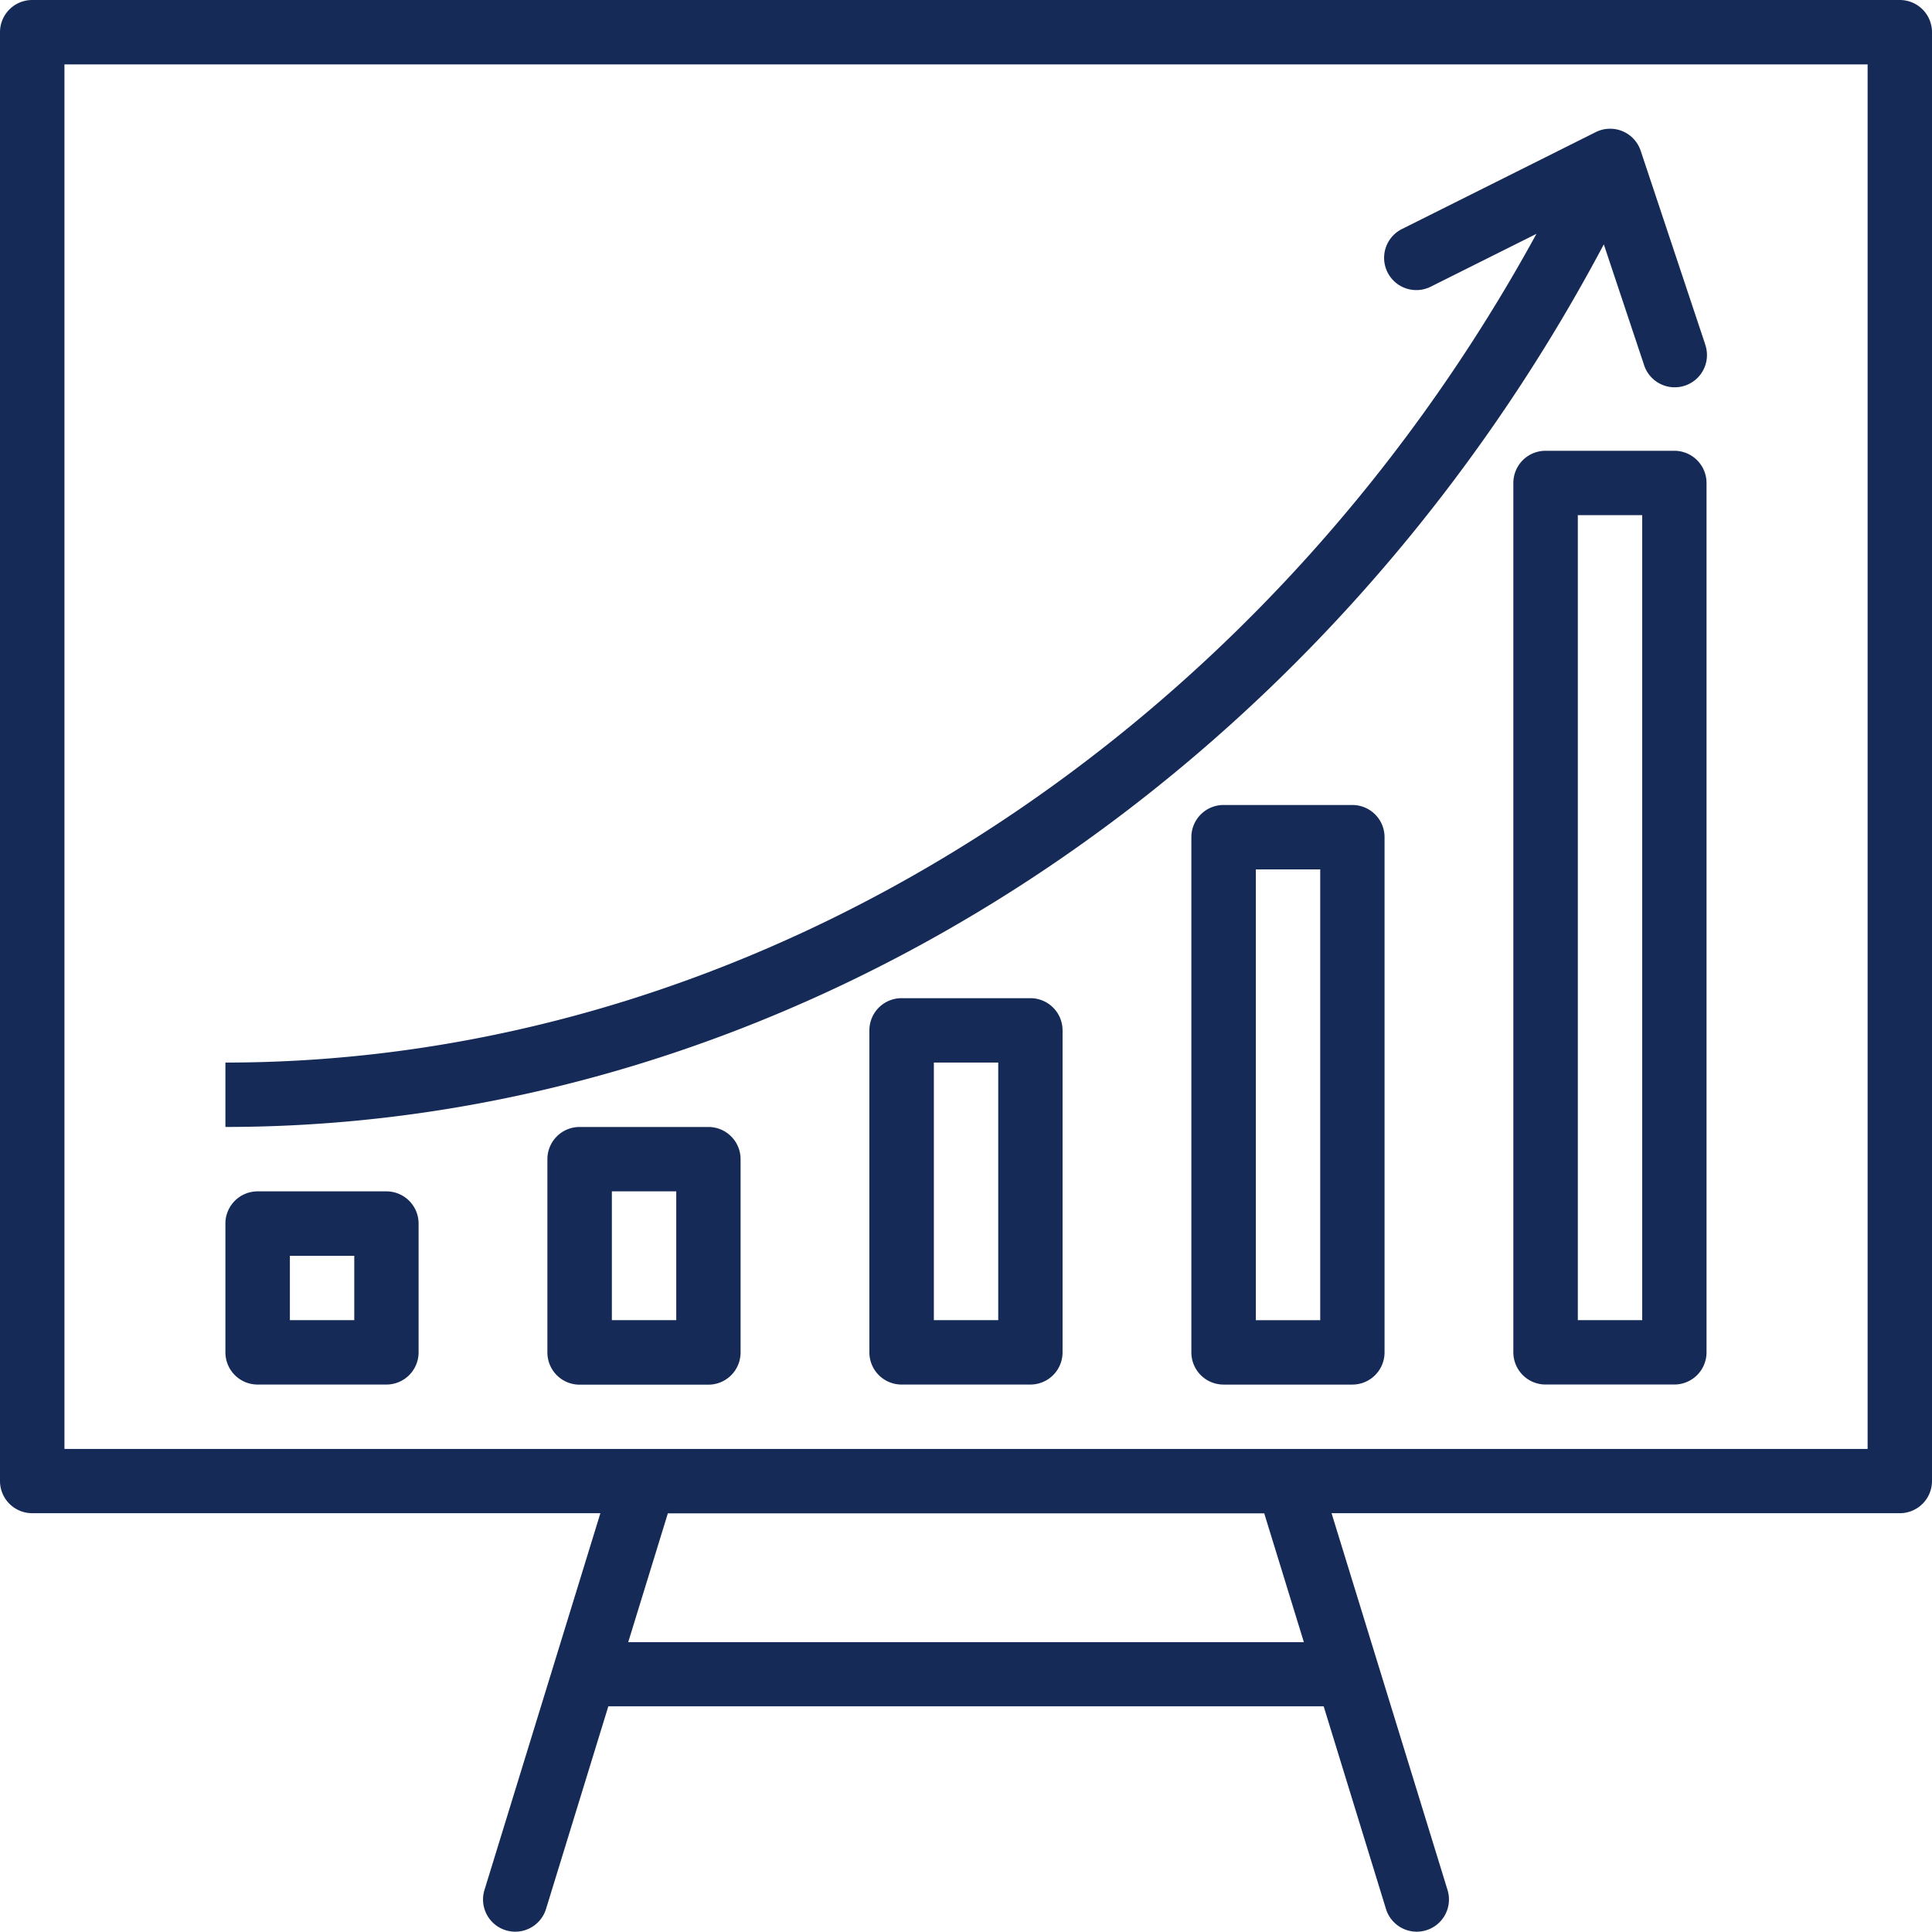
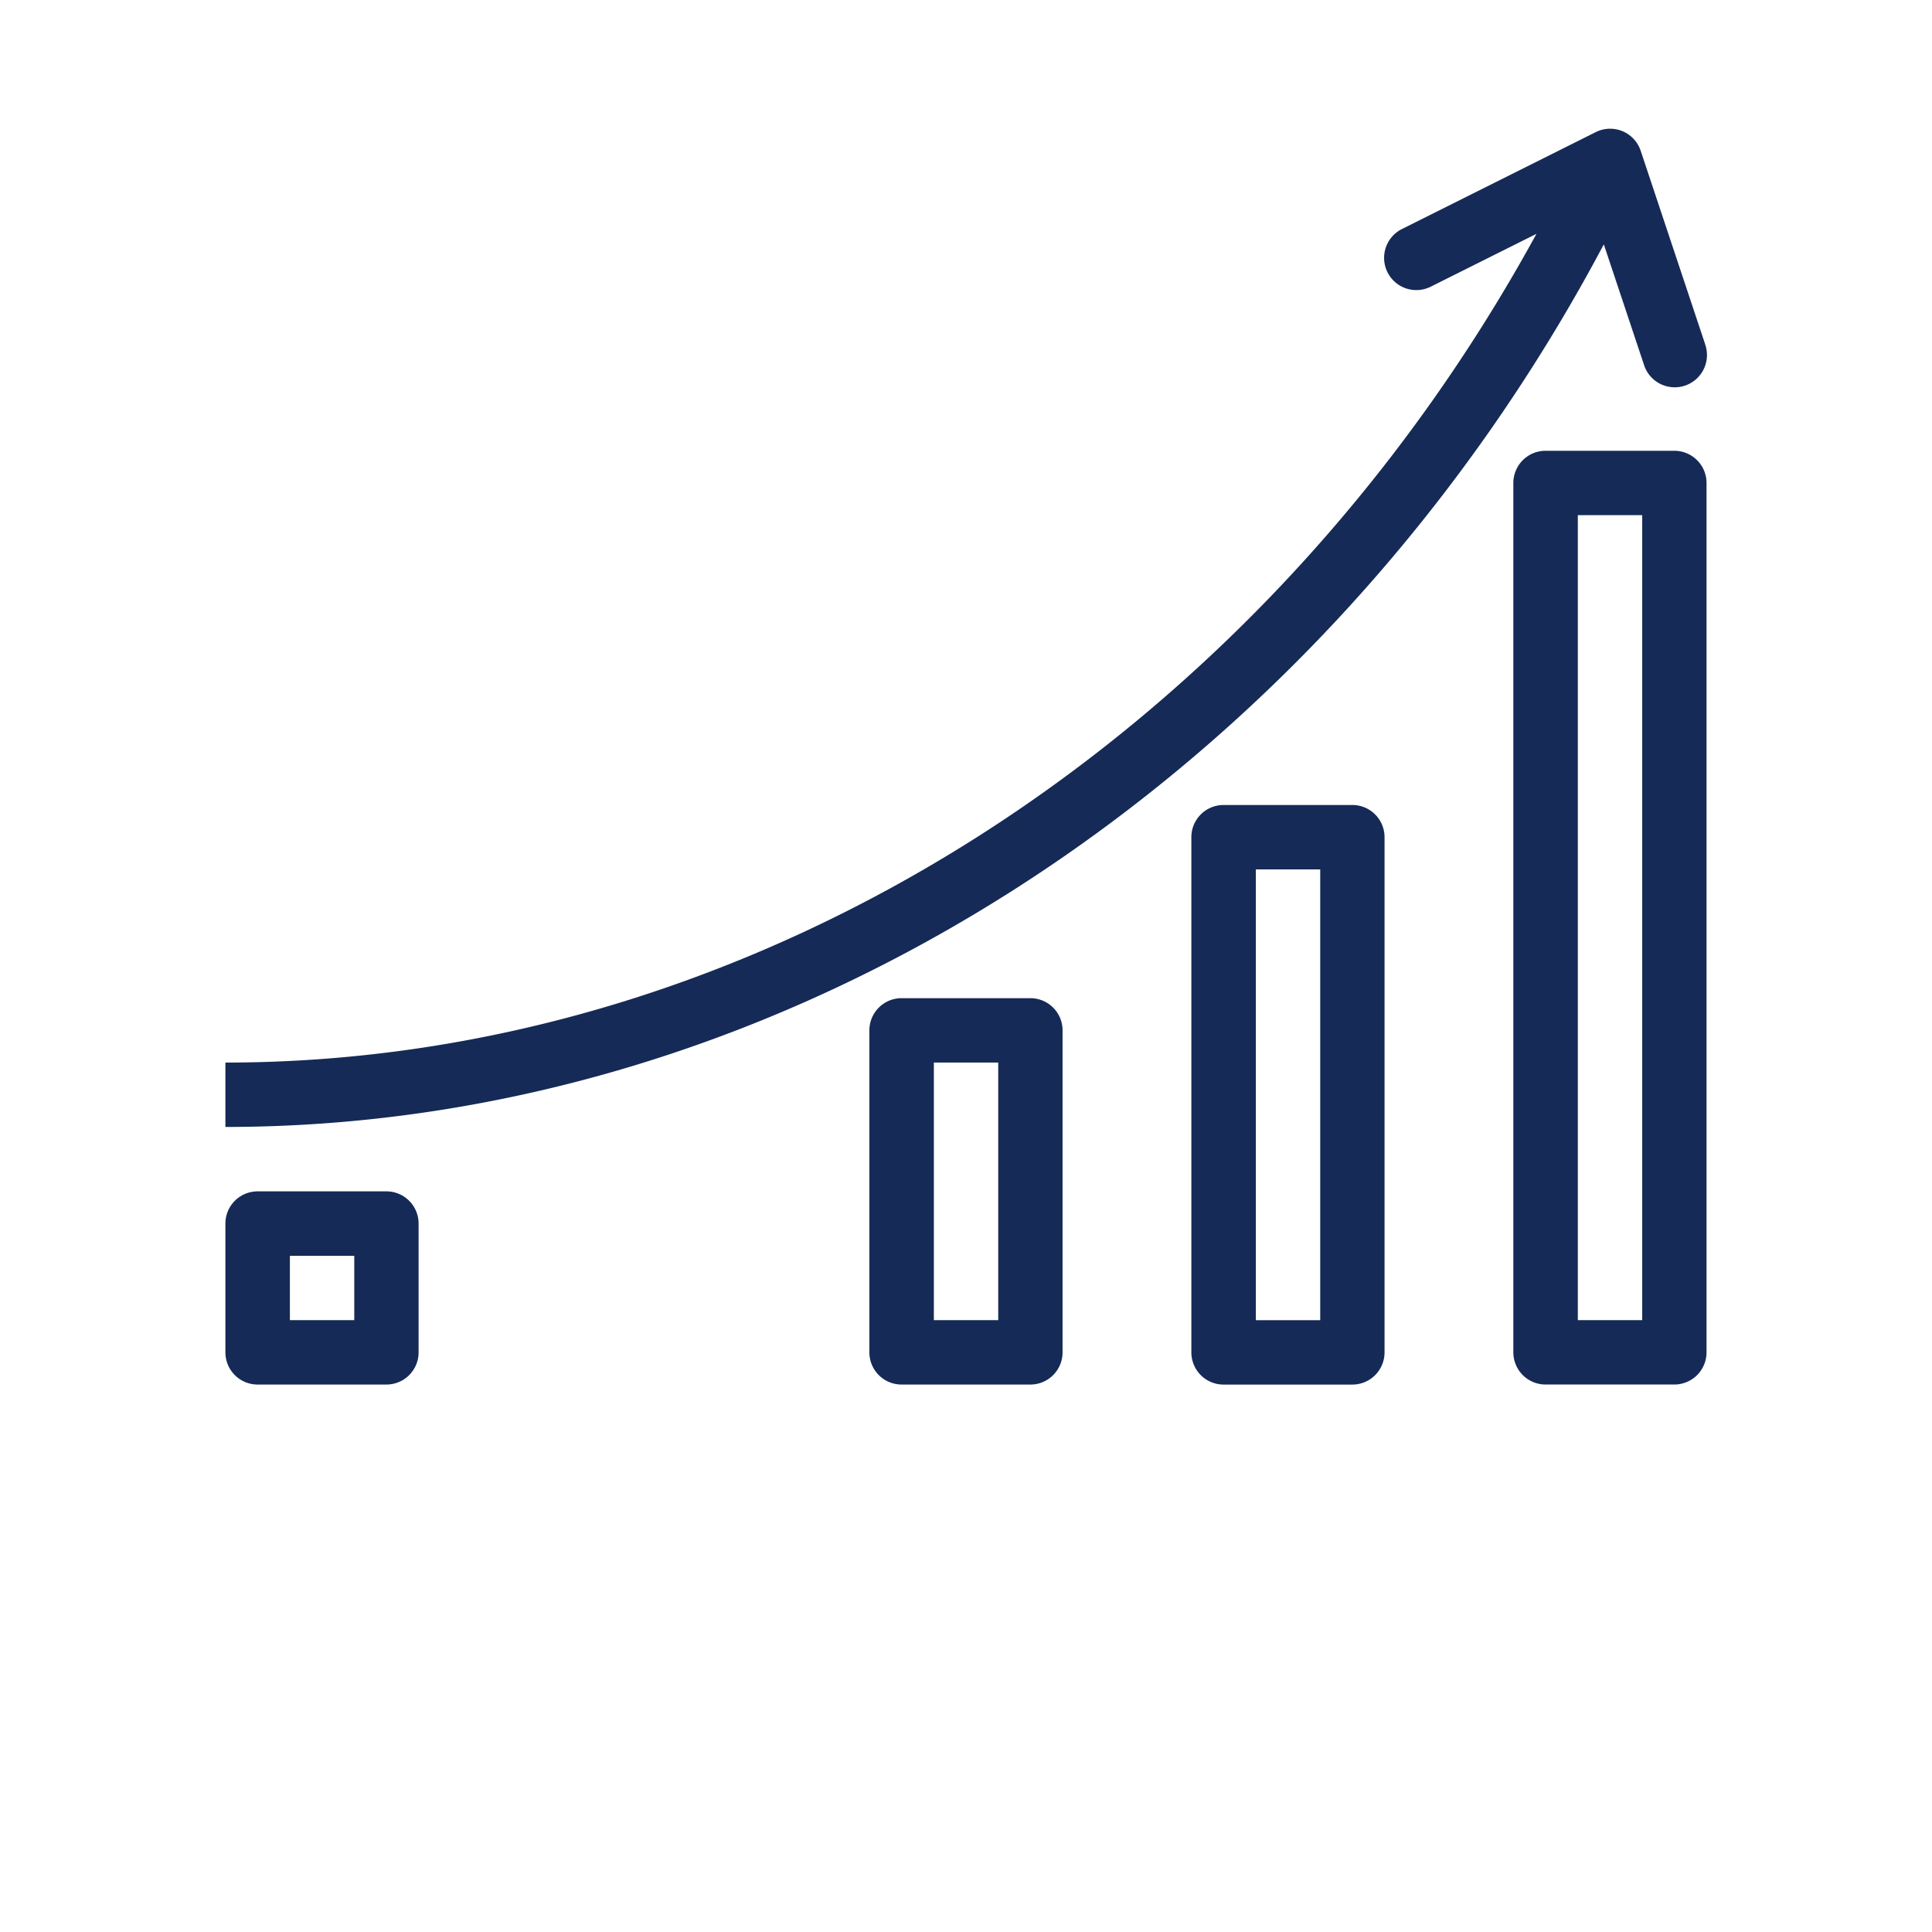
<svg xmlns="http://www.w3.org/2000/svg" id="home-service-icon-04" width="65.115" height="65.11" viewBox="0 0 65.115 65.11">
  <g id="Group_153" data-name="Group 153" transform="translate(7.599 4.338)">
    <g id="Group_152" data-name="Group 152">
      <path id="Path_277" data-name="Path 277" d="M105.87,39.236l-2.17-6.511a1.085,1.085,0,0,0-1.519-.628L95.67,35.353a1.086,1.086,0,1,0,.97,1.943l3.547-1.773C90.853,52.59,73.832,63.454,56,63.454v2.17c18.859,0,36.83-11.6,46.457-29.746l1.349,4.044a1.087,1.087,0,1,0,2.062-.686Z" transform="translate(-56.002 -31.98)" fill="#152a56" />
    </g>
  </g>
  <g id="Group_155" data-name="Group 155" transform="translate(0.002)">
    <g id="Group_154" data-name="Group 154">
-       <path id="Path_278" data-name="Path 278" d="M64.03,0H1.087A1.085,1.085,0,0,0,0,1.085V49.92A1.085,1.085,0,0,0,1.085,51h19.15L16.328,63.7a1.085,1.085,0,0,0,2.075.638l2.1-6.83H44.612l2.1,6.83a1.085,1.085,0,1,0,2.075-.638L44.878,51H64.03a1.085,1.085,0,0,0,1.085-1.085V1.085A1.085,1.085,0,0,0,64.03,0ZM21.173,55.346l1.336-4.341h20.1l1.336,4.341Zm41.772-6.511H2.172V2.17H62.945Z" transform="translate(-0.002)" fill="#152a56" />
-     </g>
+       </g>
  </g>
  <g id="Group_157" data-name="Group 157" transform="translate(7.599 40.153)">
    <g id="Group_156" data-name="Group 156">
      <path id="Path_279" data-name="Path 279" d="M61.428,296H57.087A1.085,1.085,0,0,0,56,297.085v4.341a1.085,1.085,0,0,0,1.085,1.085h4.341a1.085,1.085,0,0,0,1.085-1.085v-4.341A1.085,1.085,0,0,0,61.428,296Zm-1.085,4.341h-2.17v-2.17h2.17Z" transform="translate(-56.002 -296)" fill="#152a56" />
    </g>
  </g>
  <g id="Group_159" data-name="Group 159" transform="translate(18.451 37.983)">
    <g id="Group_158" data-name="Group 158">
-       <path id="Path_280" data-name="Path 280" d="M141.428,280h-4.341A1.085,1.085,0,0,0,136,281.085V287.6a1.085,1.085,0,0,0,1.085,1.085h4.341a1.085,1.085,0,0,0,1.085-1.085v-6.511A1.085,1.085,0,0,0,141.428,280Zm-1.085,6.511h-2.17V282.17h2.17Z" transform="translate(-136.002 -280)" fill="#152a56" />
-     </g>
+       </g>
  </g>
  <g id="Group_161" data-name="Group 161" transform="translate(29.303 33.642)">
    <g id="Group_160" data-name="Group 160">
      <path id="Path_281" data-name="Path 281" d="M221.428,248h-4.341A1.085,1.085,0,0,0,216,249.085v10.852a1.085,1.085,0,0,0,1.085,1.085h4.341a1.085,1.085,0,0,0,1.085-1.085V249.085A1.085,1.085,0,0,0,221.428,248Zm-1.085,10.852h-2.17V250.17h2.17Z" transform="translate(-216.002 -248)" fill="#152a56" />
    </g>
  </g>
  <g id="Group_163" data-name="Group 163" transform="translate(40.155 27.131)">
    <g id="Group_162" data-name="Group 162">
      <path id="Path_282" data-name="Path 282" d="M301.428,200h-4.341A1.085,1.085,0,0,0,296,201.085v17.364a1.085,1.085,0,0,0,1.085,1.085h4.341a1.085,1.085,0,0,0,1.085-1.085V201.085A1.085,1.085,0,0,0,301.428,200Zm-1.085,17.364h-2.17V202.17h2.17Z" transform="translate(-296.002 -200)" fill="#152a56" />
    </g>
  </g>
  <g id="Group_165" data-name="Group 165" transform="translate(51.007 15.193)">
    <g id="Group_164" data-name="Group 164">
      <path id="Path_283" data-name="Path 283" d="M381.428,112h-4.341A1.085,1.085,0,0,0,376,113.085v29.3a1.085,1.085,0,0,0,1.085,1.085h4.341a1.085,1.085,0,0,0,1.085-1.085v-29.3A1.085,1.085,0,0,0,381.428,112Zm-1.085,29.3h-2.17V114.17h2.17Z" transform="translate(-376.002 -112)" fill="#152a56" />
    </g>
  </g>
</svg>